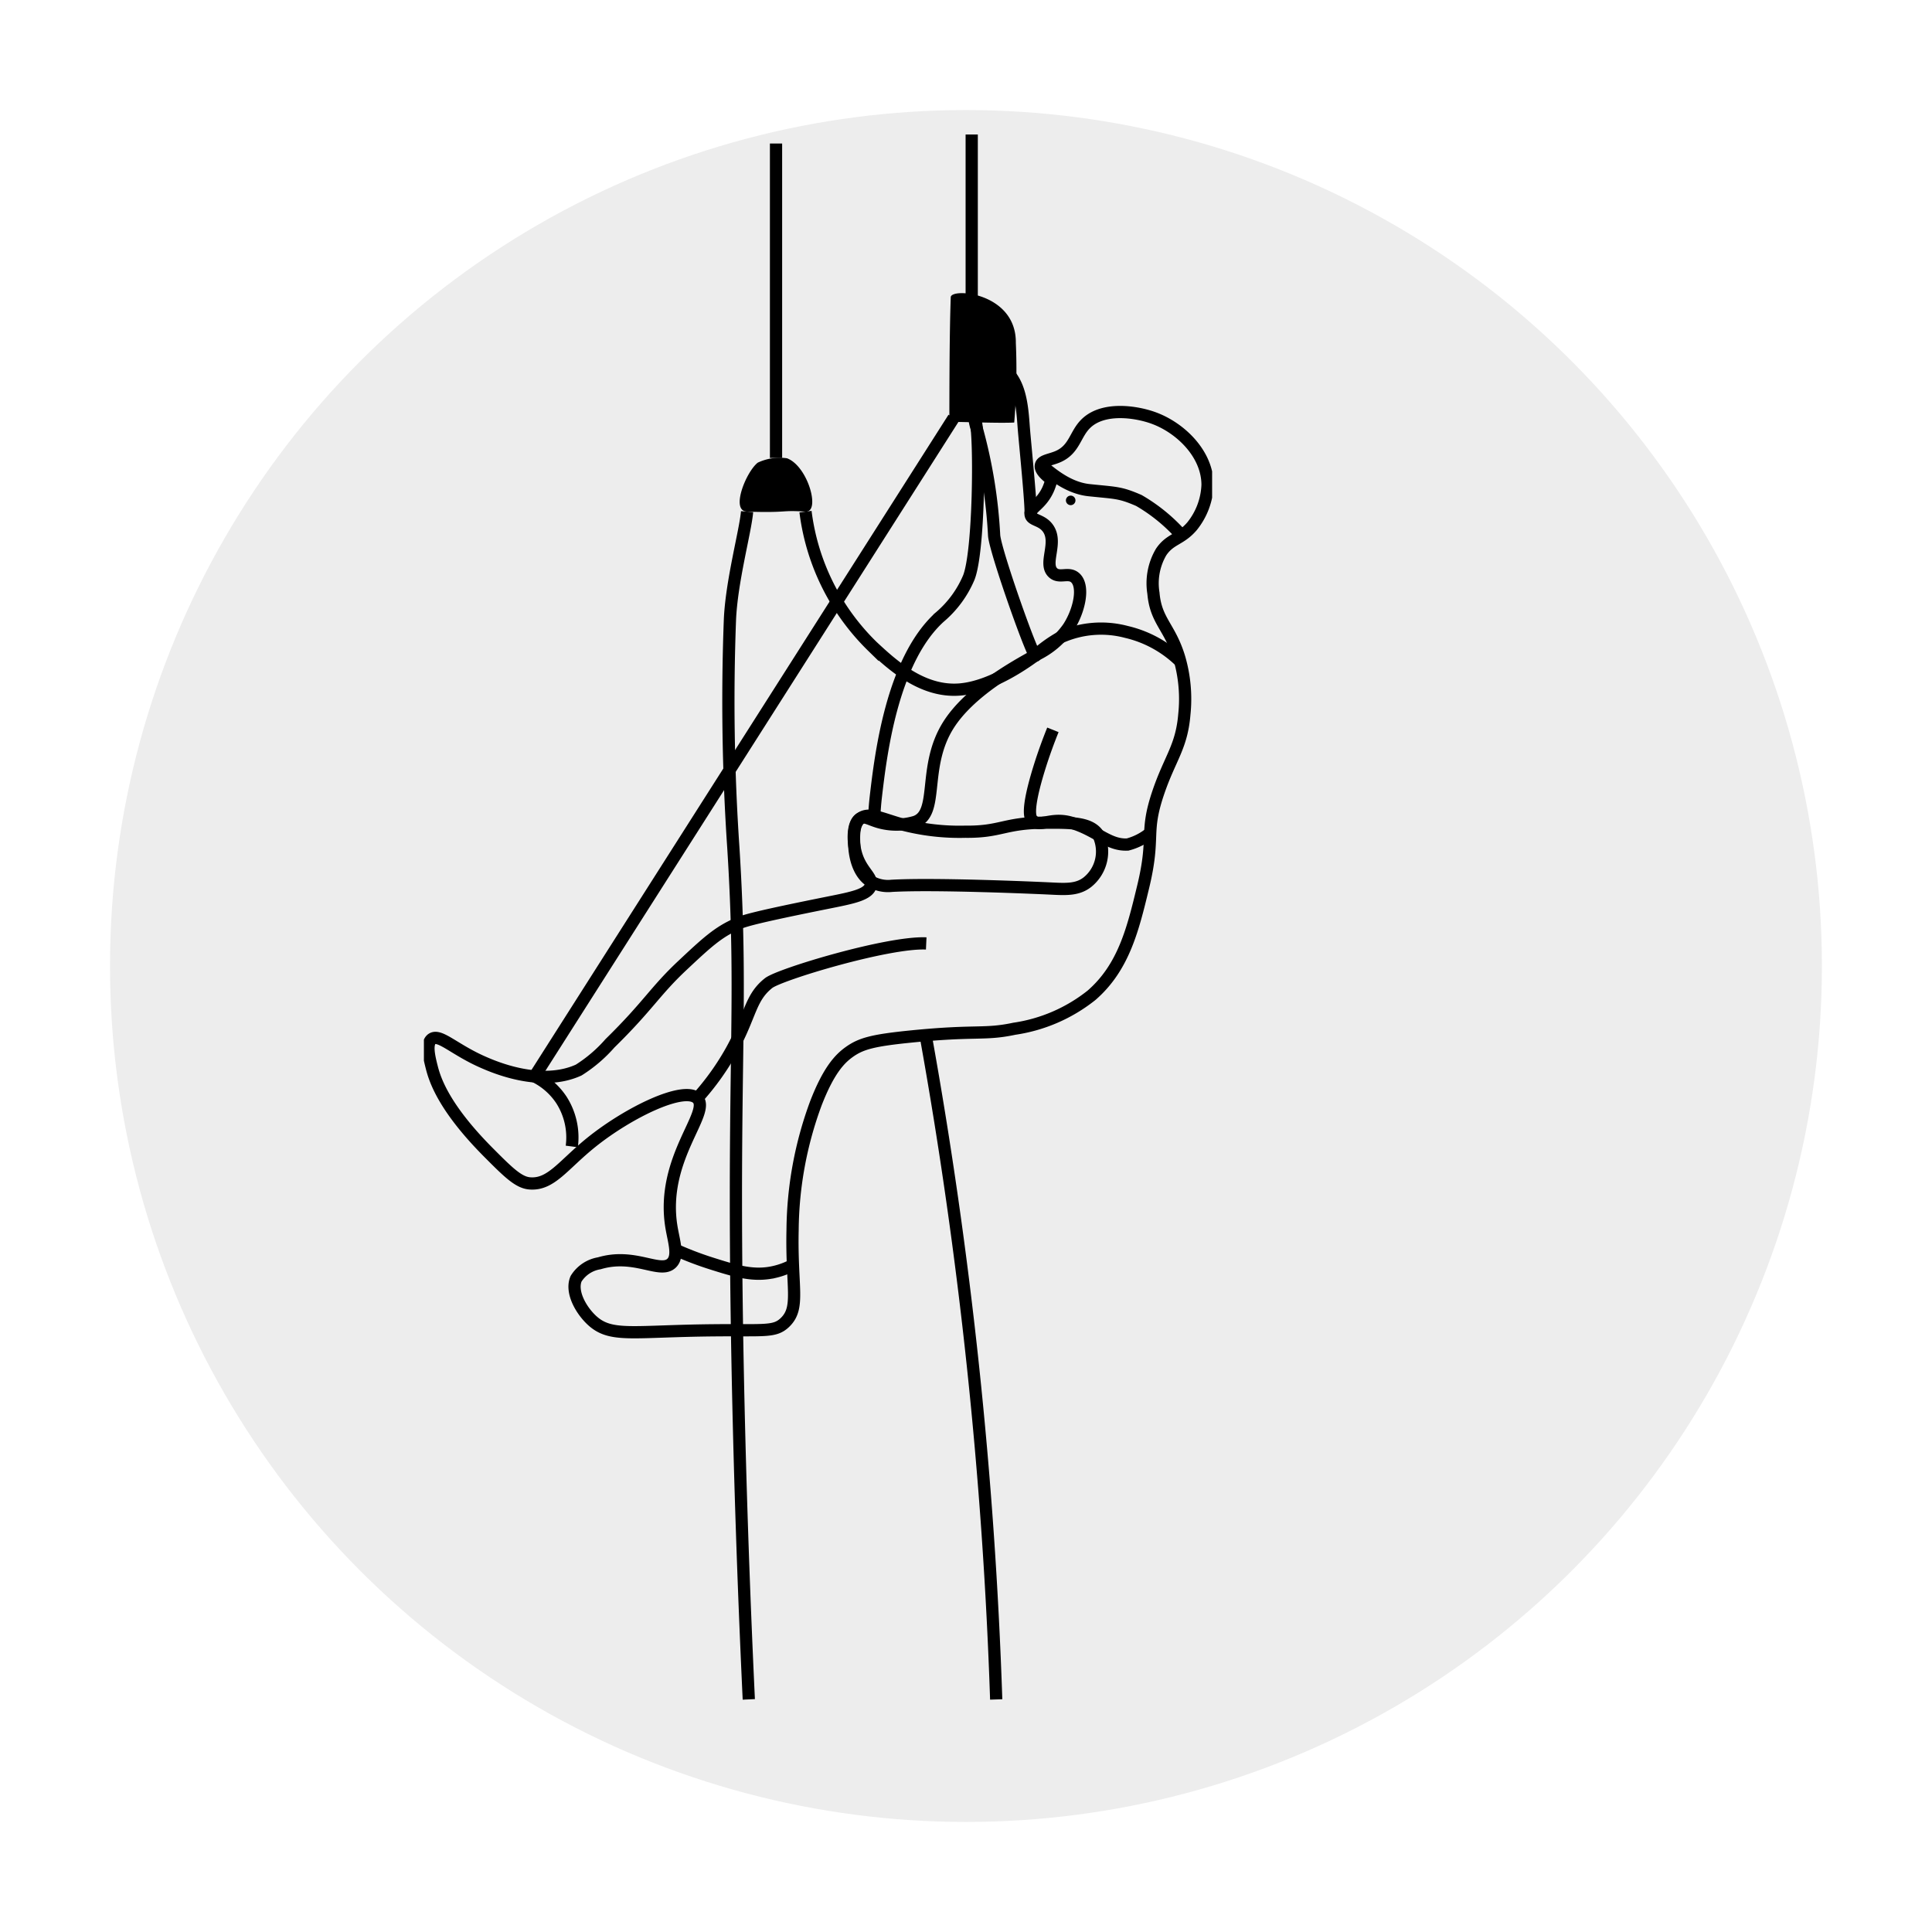
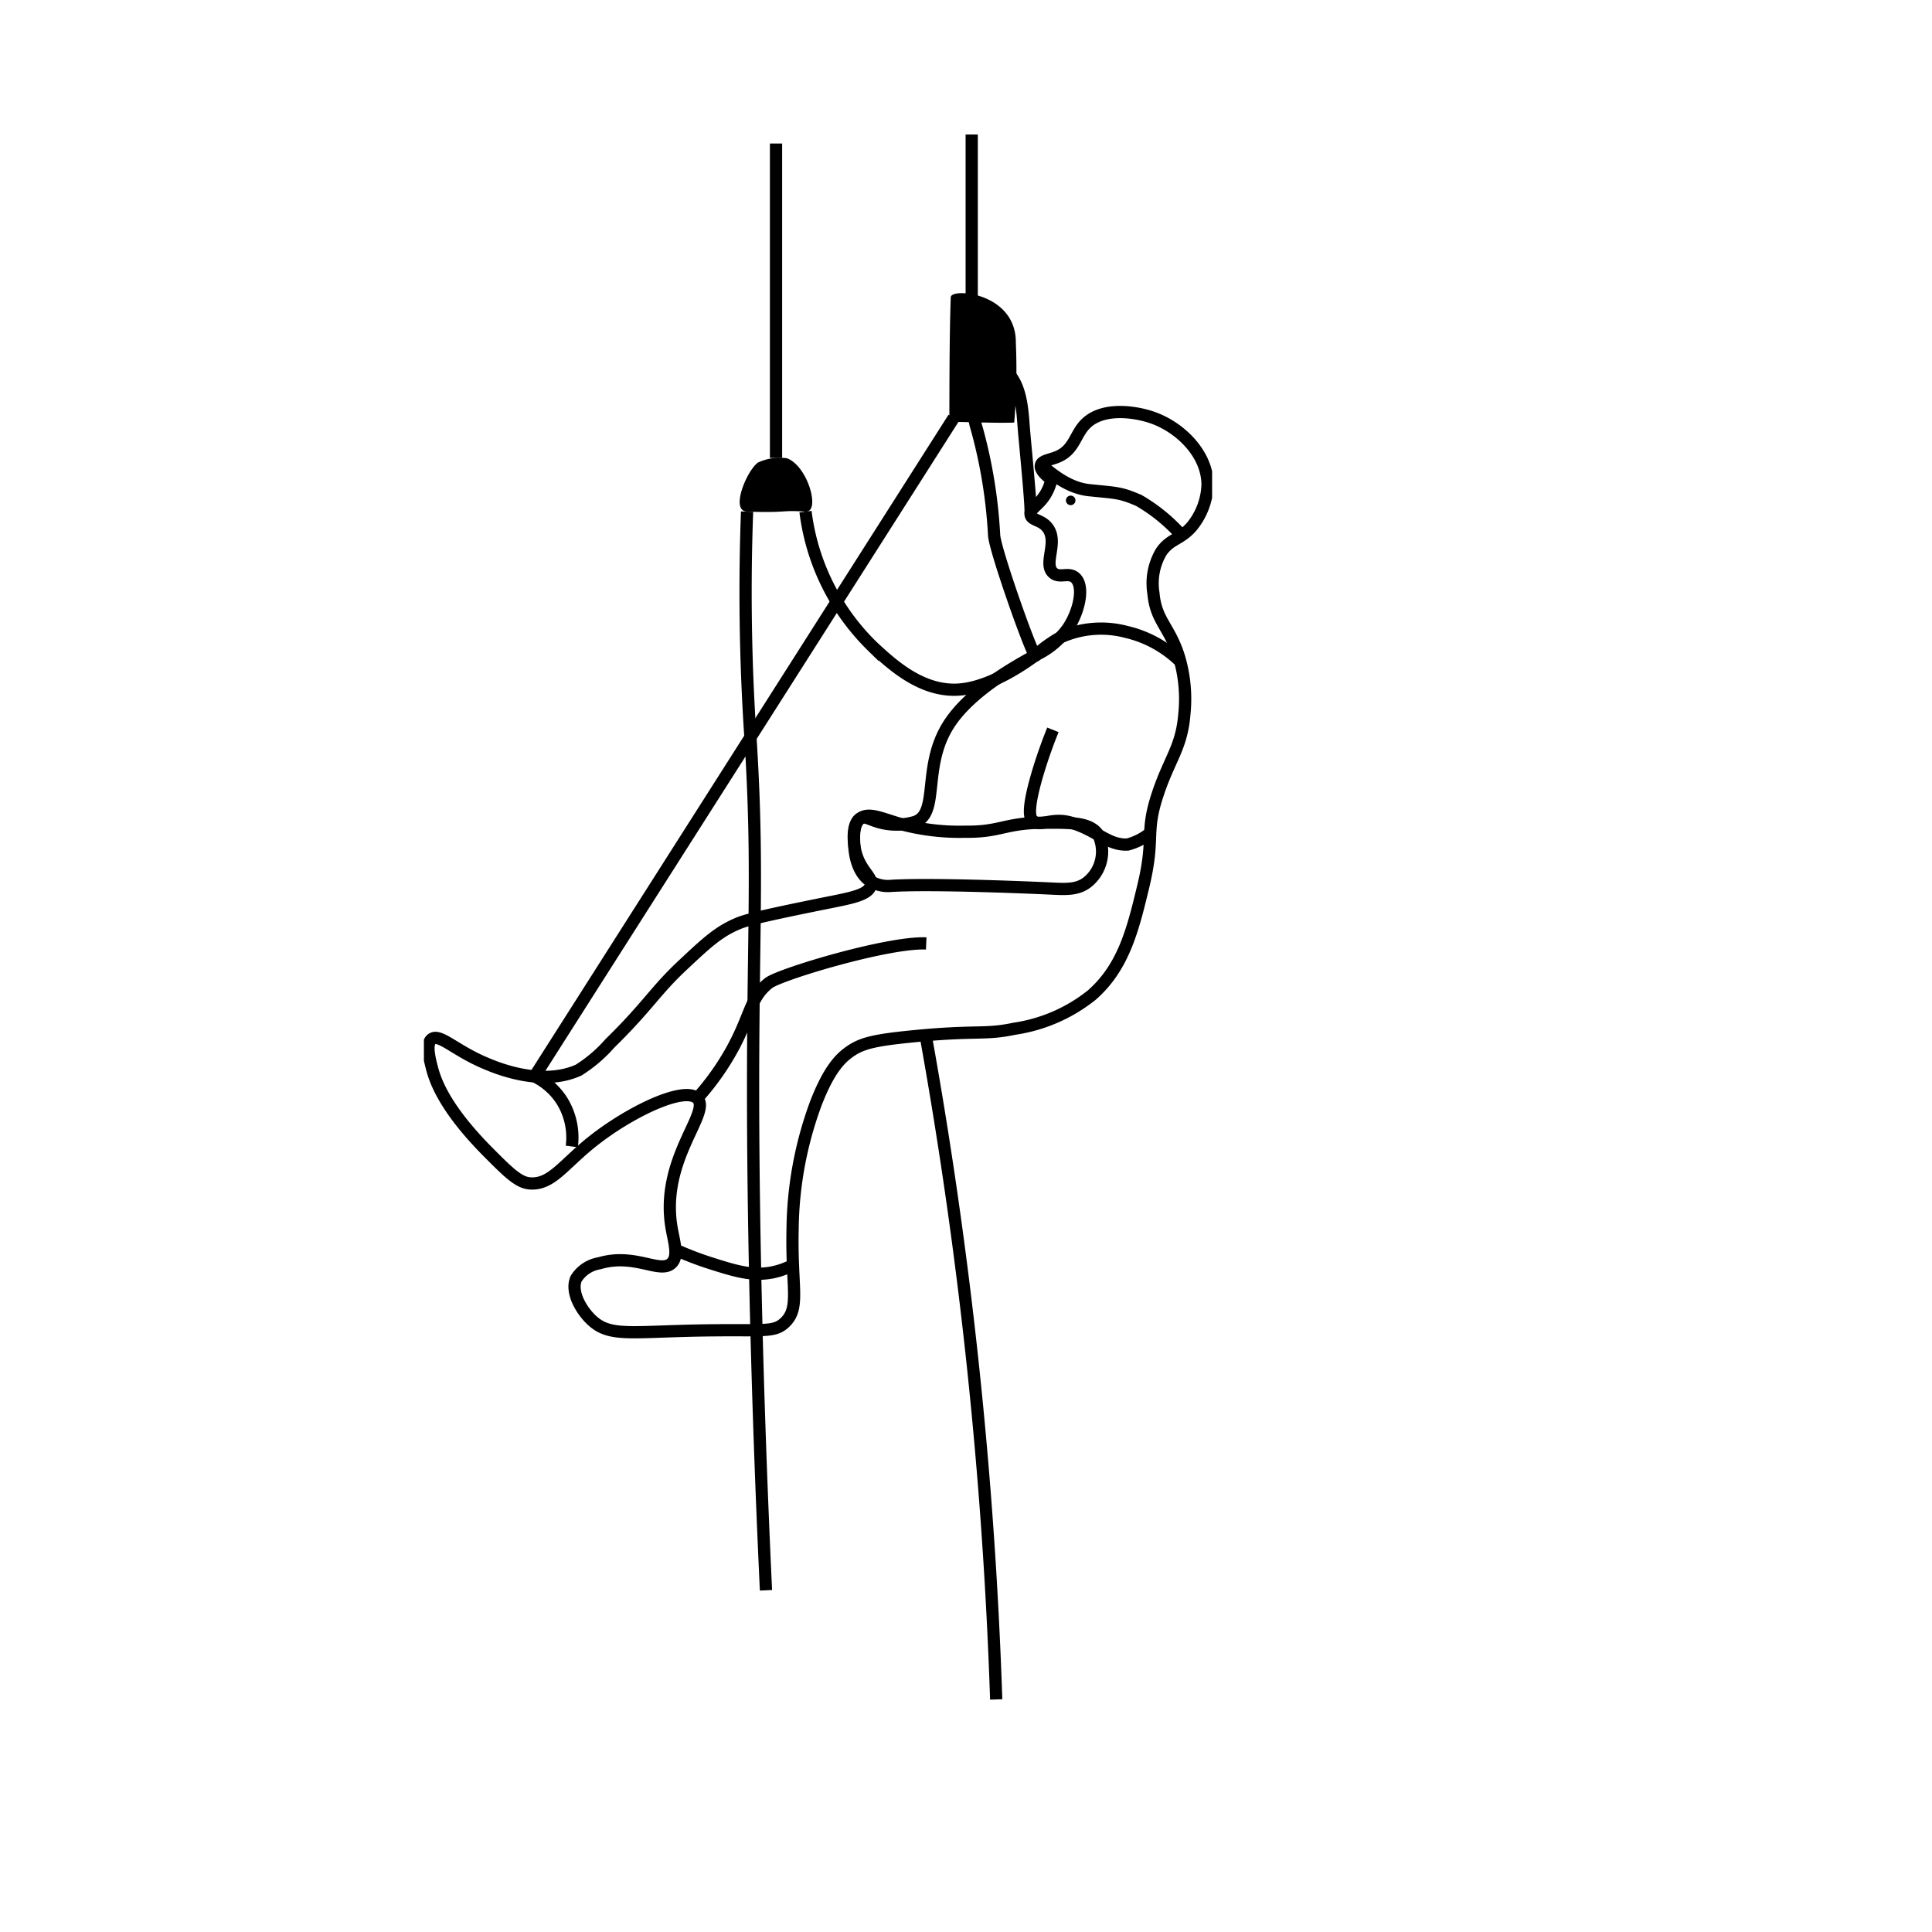
<svg xmlns="http://www.w3.org/2000/svg" height="158" viewBox="0 0 158 158" width="158">
  <filter id="a" filterUnits="userSpaceOnUse" height="158" width="158" x="0" y="0">
    <feOffset dy="3" />
    <feGaussianBlur result="b" stdDeviation="3" />
    <feFlood flood-opacity=".161" />
    <feComposite in2="b" operator="in" />
    <feComposite in="SourceGraphic" />
  </filter>
  <clipPath id="b">
    <path d="m0 0h64.46v128h-64.46z" />
  </clipPath>
  <g filter="url(#a)" transform="translate(-.003)">
-     <circle cx="70" cy="70" fill="#ededed" r="70" transform="translate(9 6)" />
-   </g>
+     </g>
  <g transform="translate(34.667 11)">
    <g clip-path="url(#b)">
      <g fill="none" stroke="#000" stroke-miterlimit="10">
        <path d="m72.337 53.451a9.351 9.351 0 0 0 -4.408-2.414 8.082 8.082 0 0 0 -5.37.436 11.133 11.133 0 0 0 -2.041 1.461c-.585.433-3.477 2.575-6.182 2.81-3.1.269-5.589-2.048-7.166-3.513a18.622 18.622 0 0 1 -5.48-11.03" transform="translate(-10.482 -10.359)" />
        <path d="m66.979 76a3.212 3.212 0 0 1 -.879 3.836c-.861.693-1.879.592-3.267.527-.811-.038-9.174-.411-12.751-.21a2.815 2.815 0 0 1 -1.725-.362c-1.258-.8-1.335-2.659-1.35-3.02-.031-.728-.07-1.682.511-2.133.695-.54 1.766.037 3.4.491a18.522 18.522 0 0 0 5.175.6c2.916.034 3.172-.719 6.444-.737 2.323-.018 3.791-.006 4.442 1.008z" transform="translate(-11.815 -18.71)" />
        <path d="m48.588 89.158c-3.129-.143-11.974 2.525-12.888 3.242-1.5 1.182-1.453 2.587-2.921 5.3a21.414 21.414 0 0 1 -2.921 4.126" transform="translate(-7.508 -23.003)" />
        <path d="m27.468 121.832a27 27 0 0 0 2.916 1.116c2.068.656 3.509 1.094 5.2.7a6.209 6.209 0 0 0 1.506-.565" transform="translate(-6.906 -30.632)" />
        <path d="m12.093 102.9a5.561 5.561 0 0 1 2.2 1.937 5.686 5.686 0 0 1 .843 3.794" transform="translate(-3.041 -25.873)" />
      </g>
      <path d="m57.41 27.865c.558-.013 1.749.022 2.773.046 1.993.045 2.529 0 2.529 0a50.964 50.964 0 0 0 .132-6.509c.048-4.135-5.3-4.53-5.323-3.74-.057 1.677-.112 4.038-.112 10.2" transform="translate(-14.435 -4.357)" />
      <path d="m35.1 39.722c3.5.108 2.669-.141 4.777 0 1.265.085.218-3.721-1.506-4.363a4.2 4.2 0 0 0 -2.393.358c-.964.761-2.252 3.962-.878 4" transform="translate(-8.676 -8.88)" />
      <path d="m0 0v25.713" fill="none" stroke="#000" stroke-miterlimit="10" transform="translate(28.797 .737)" />
-       <path d="m49.205 63.612c.026-.531.07-1.067.133-1.609.388-3.3 1.3-11.052 5.2-14.614a8.646 8.646 0 0 0 2.389-3.232c.855-2.1.915-11.291.585-12.713" fill="none" stroke="#000" stroke-miterlimit="10" transform="translate(-12.372 -7.906)" />
      <path d="m60.585 152.722a377.611 377.611 0 0 0 -5.771-54.322" fill="none" stroke="#000" stroke-miterlimit="10" transform="translate(-13.782 -24.74)" />
      <path d="m34.273 0-34.273 53.845" fill="none" stroke="#000" stroke-miterlimit="10" transform="translate(9.052 23.184)" />
-       <path d="m34.793 41.2c-.123 1.557-1.288 5.745-1.405 8.922a177.814 177.814 0 0 0 .281 18.548c.874 13.863-.212 17.949.421 45.666.13 5.647.368 13.914.844 24" fill="none" stroke="#000" stroke-miterlimit="10" transform="translate(-8.364 -10.359)" />
+       <path d="m34.793 41.2a177.814 177.814 0 0 0 .281 18.548c.874 13.863-.212 17.949.421 45.666.13 5.647.368 13.914.844 24" fill="none" stroke="#000" stroke-miterlimit="10" transform="translate(-8.364 -10.359)" />
      <path d="m0 0v14.754" fill="#fff" transform="translate(45.334)" />
      <path d="m51.552 35.823c-.187.149-.179.406-.409.888-.588 1.235-1.454 1.433-1.405 1.967s.877.412 1.405 1.124c.88 1.184-.377 2.887.422 3.653.533.511 1.27-.079 1.827.421.768.69.343 2.691-.562 4.075a6.806 6.806 0 0 1 -2.669 2.249c-1.71.941-5.447 3-7.166 5.761-2.122 3.41-.7 7.141-2.67 7.869a5.294 5.294 0 0 1 -2.529.14c-1.1-.205-1.519-.665-1.967-.421-.633.345-.64 1.718-.421 2.67.378 1.642 1.442 2.072 1.265 2.81-.183.762-1.487 1.013-3.443 1.405-6.179 1.24-6.927 1.5-7.517 1.756-1.531.663-2.5 1.566-4.426 3.372-2.267 2.121-2.819 3.323-5.945 6.385a11.674 11.674 0 0 1 -2.556 2.187c-3.106 1.417-6.939-.257-7.8-.633-2.379-1.038-3.586-2.362-4.215-1.901-.486.361-.211 1.49 0 2.319.262 1.032 1 3.3 4.637 6.955 1.628 1.636 2.461 2.456 3.372 2.529 1.752.141 2.719-1.495 5.058-3.372 3.022-2.425 7.545-4.622 8.641-3.583 1.2 1.14-3.038 4.929-2.107 10.538.2 1.2.617 2.375 0 2.951-.945.882-3.009-.864-5.9 0a2.761 2.761 0 0 0 -1.9 1.264c-.453 1.059.389 2.547 1.264 3.372 1.569 1.481 3.312.9 10.117.844 4.048-.037 4.865.155 5.691-.633 1.28-1.221.525-2.833.633-7.587a30.507 30.507 0 0 1 1.9-10.328c1.057-2.735 1.967-3.663 2.74-4.215.966-.689 1.945-.952 5.059-1.264 5.346-.536 5.969-.111 8.43-.633a13.2 13.2 0 0 0 6.323-2.74c2.628-2.288 3.381-5.4 4.215-8.853 1.02-4.219.081-4.354 1.265-7.8.945-2.752 1.889-3.668 2.107-6.323a12.015 12.015 0 0 0 -.421-4.637c-.77-2.535-1.912-2.979-2.108-5.269a5.049 5.049 0 0 1 .633-3.372c.747-1.1 1.566-.978 2.529-2.108a5.727 5.727 0 0 0 1.264-3.372c0-2.55-2.235-4.688-4.426-5.48-1.418-.514-4.057-.912-5.48.421-.939.88-.94 2.134-2.318 2.74-.635.278-1.307.309-1.405.7-.085.341.314.736.654 1.011" fill="none" stroke="#000" stroke-miterlimit="10" transform="translate(-.126 -7.625)" />
      <path d="m78.918 41.881a14.112 14.112 0 0 0 -3.5-2.866c-1.564-.678-1.86-.61-4.075-.844-2-.21-3.5-1.8-3.934-2.038" fill="none" stroke="#000" stroke-miterlimit="10" transform="translate(-16.947 -9.085)" />
      <path d="m70.53 40.231a.39.39 0 1 0 -.39-.39.391.391 0 0 0 .39.39" transform="translate(-17.635 -9.919)" />
      <path d="m68.088 65.04c-.3.749-.733 1.871-1.16 3.267-1.044 3.423-.684 3.94-.526 4.11.61.659 1.518-.265 3.161.21 2.115.612 3.035 1.878 4.637 1.791a4.838 4.838 0 0 0 1.846-.941" fill="none" stroke="#000" stroke-miterlimit="10" transform="translate(-16.648 -16.353)" />
      <path d="m65.111 48.835c-.016.788-3.283-8.382-3.4-9.779a40.7 40.7 0 0 0 -1.421-8.743 4.845 4.845 0 0 1 -.238-1.431c-.09-1.782-.281-3.413.492-3.864.671-.392 1.728.287 1.827.351 1.483.976 1.637 3.127 1.756 4.777.079 1.087.639 6.557.562 7.166" fill="none" stroke="#000" stroke-miterlimit="10" transform="translate(-15.077 -6.26)" />
    </g>
    <path d="m0-13.208v18.893" fill="none" stroke="#000" transform="translate(44.8 13.208)" />
  </g>
</svg>